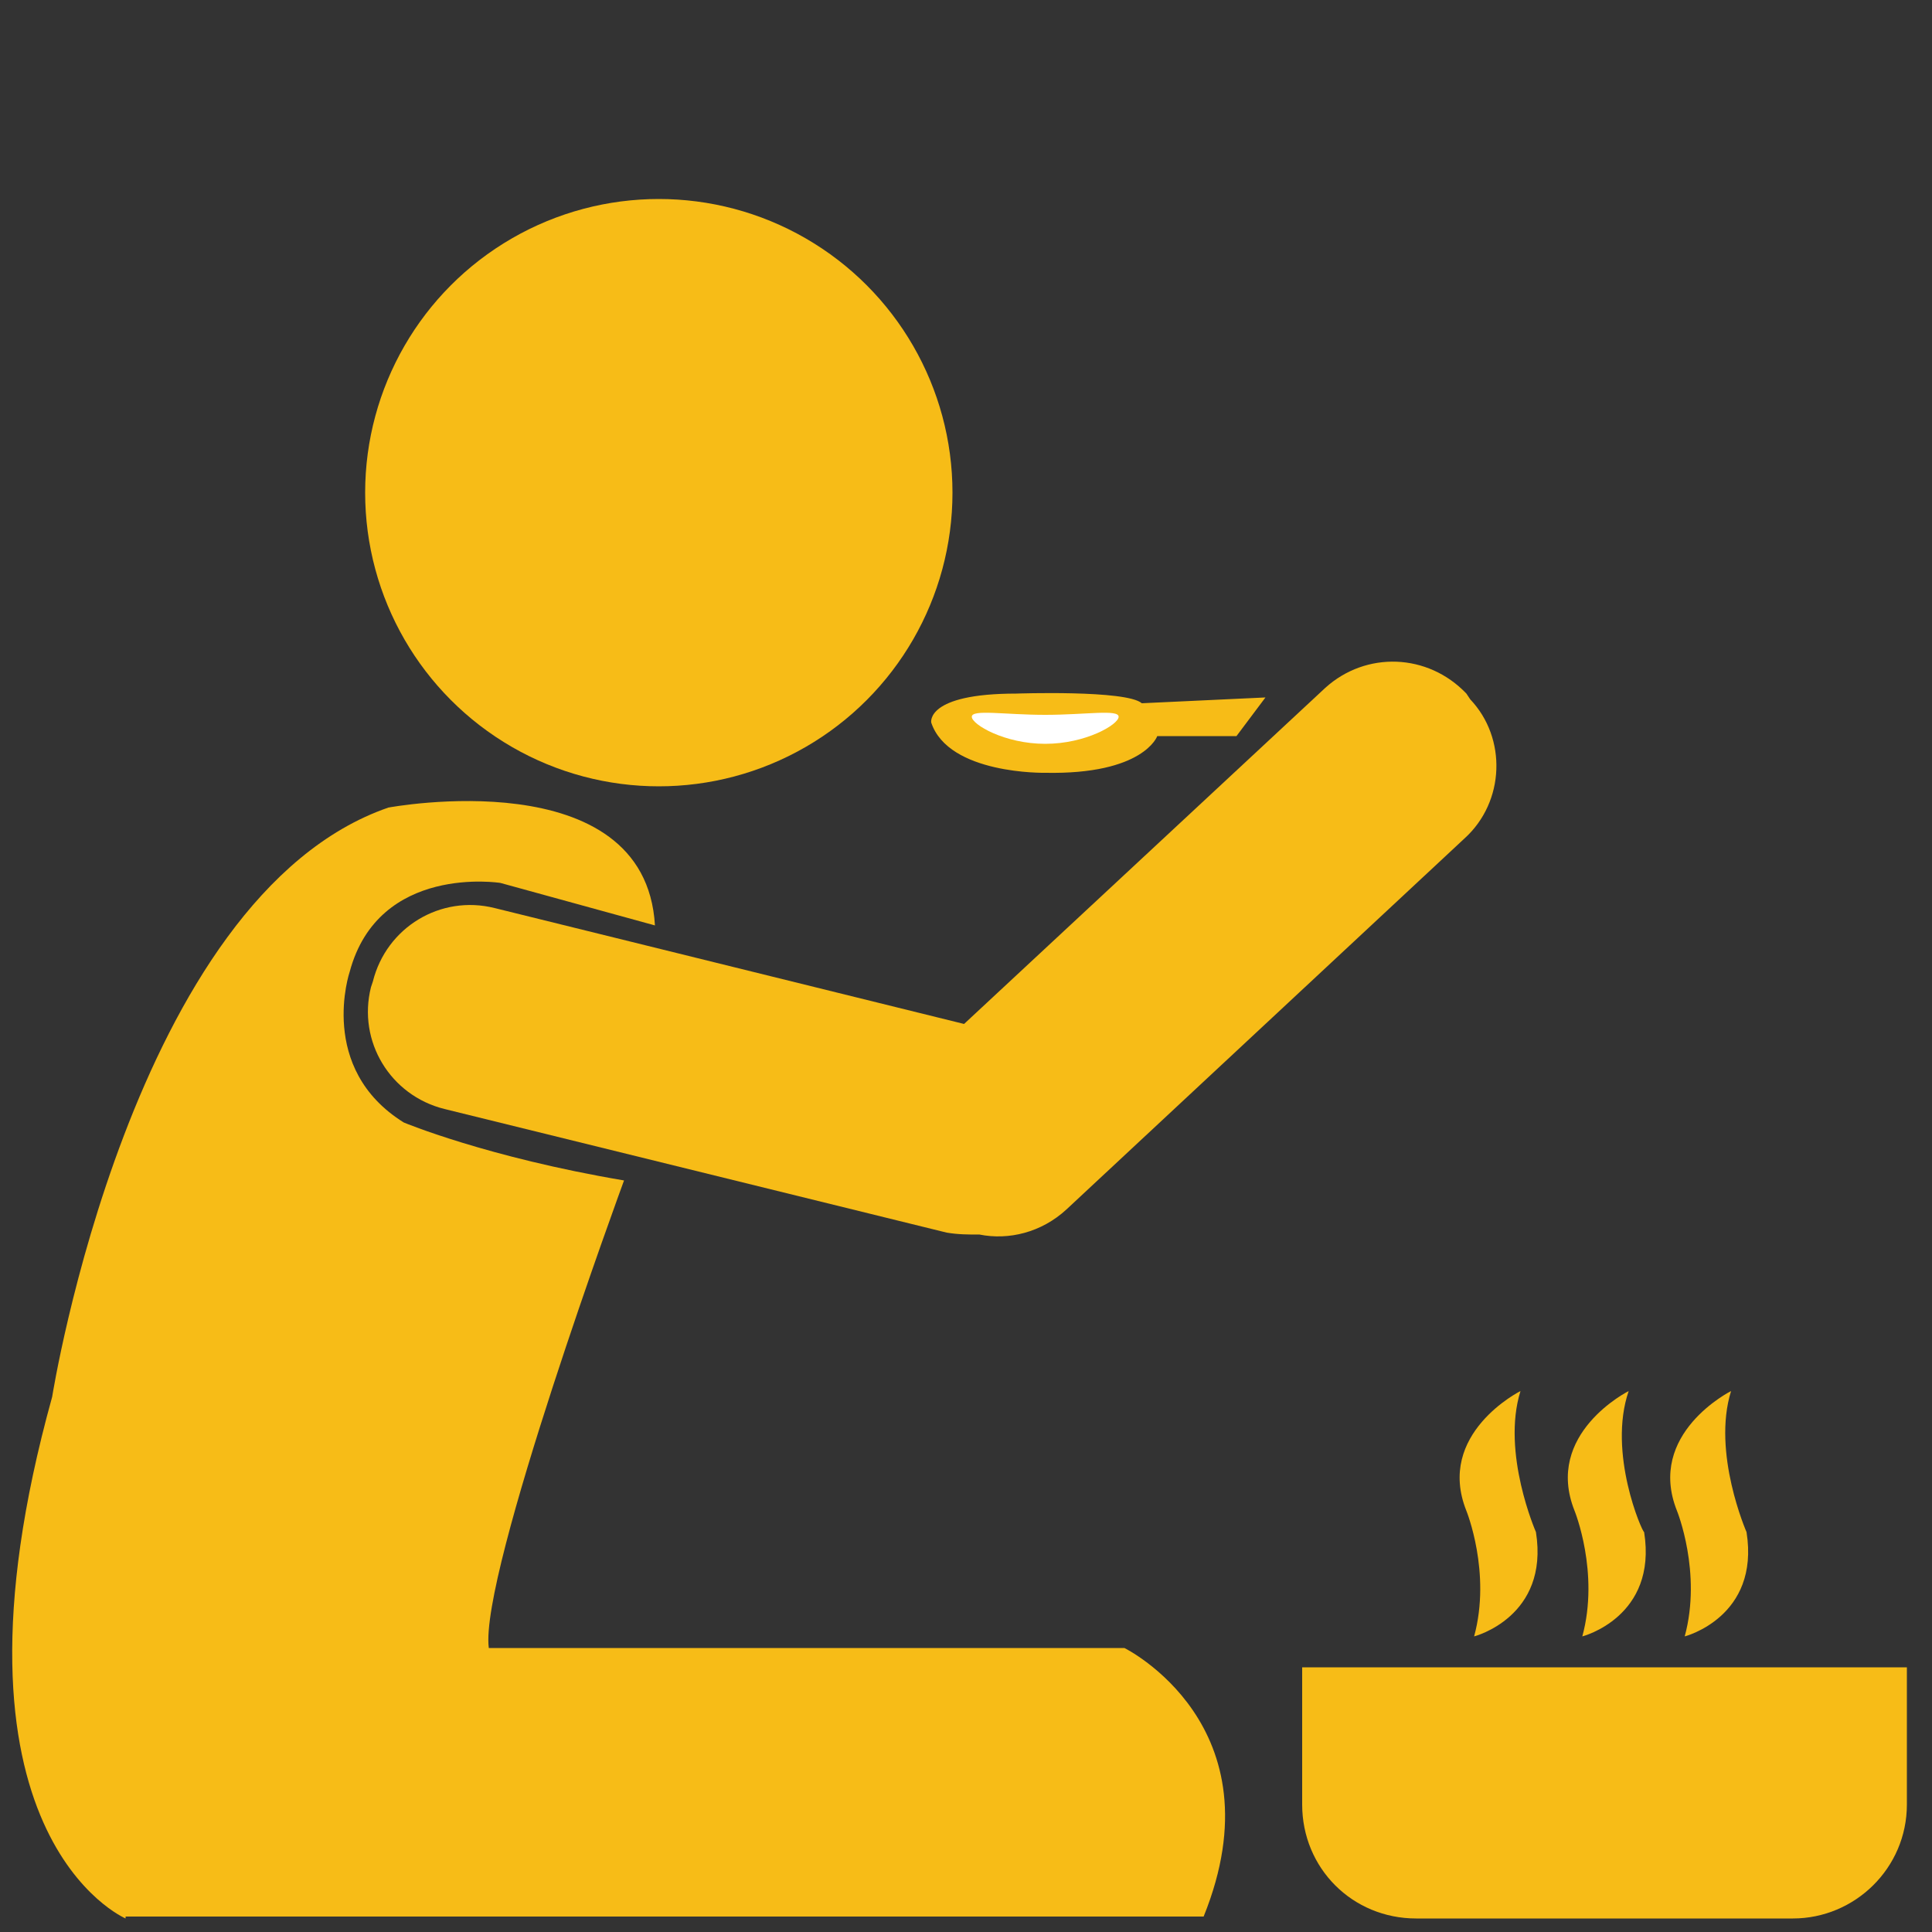
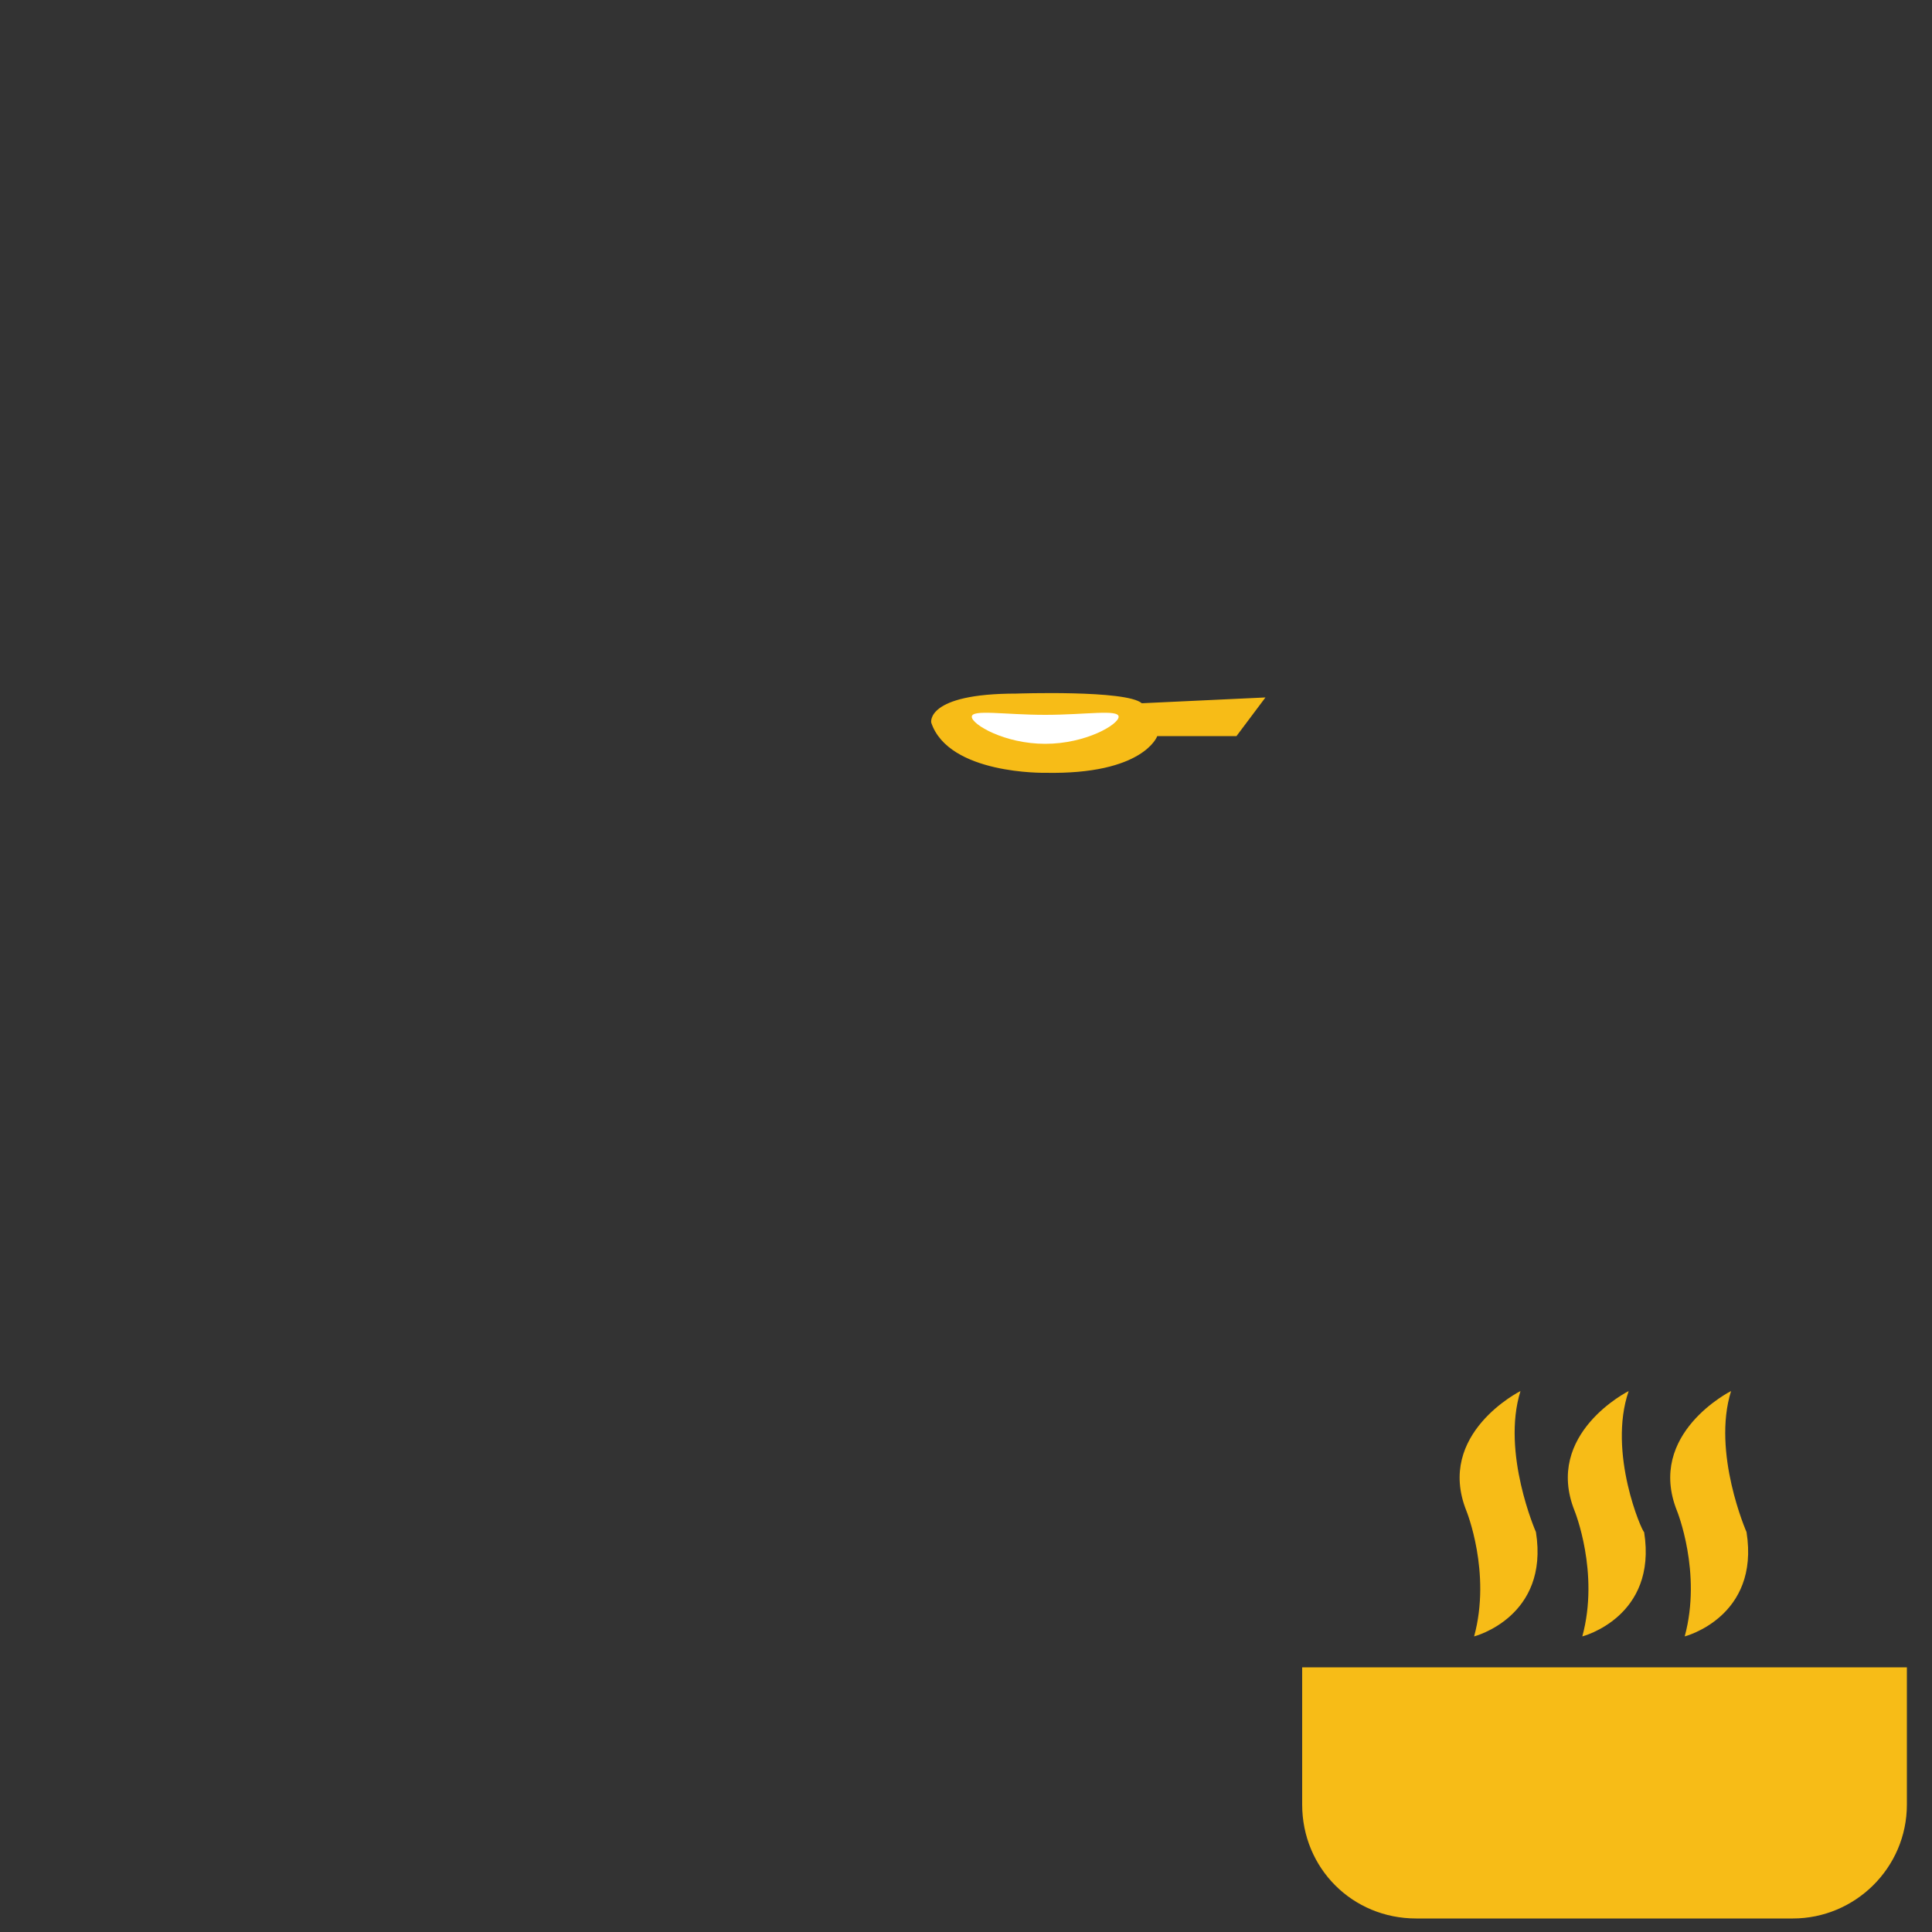
<svg xmlns="http://www.w3.org/2000/svg" version="1.1" id="Layer_1" x="0px" y="0px" viewBox="0 0 100 100" style="enable-background:new 0 0 100 100;" xml:space="preserve">
  <rect x="0" y="0" width="100" height="100" fill="#333333" stroke="none" />
  <style type="text/css">
	.st0{fill:#F7BC17;}
	.st1{fill:#FFFFFF;}
</style>
-   <path class="st0" d="M75.8,43.4L55.2,62.6c-1.3,1.2-3,1.6-4.5,1.3c0,0,0,0,0,0c-0.6,0-1.1,0-1.7-0.1l-26-6.4  c-2.8-0.7-4.5-3.5-3.8-6.3l0.1-0.3c0.7-2.8,3.5-4.5,6.3-3.8l24.3,6l18.7-17.4c2.1-1.9,5.3-1.8,7.3,0.3l0.2,0.3  C78,38.2,77.9,41.5,75.8,43.4z" />
  <path class="st0" d="M92.8,99.3H73.3c-3.3,0-5.9-2.6-5.9-5.9v-7.1h31.3v7.1C98.7,96.7,96,99.3,92.8,99.3z" />
  <path class="st0" d="M78.7,72c0,0-4.4,2.2-2.8,6.2c0,0,1.3,3.2,0.4,6.5c0,0,3.9-1,3.2-5.4C79.5,79.3,77.7,75.2,78.7,72z" />
  <path class="st0" d="M84.3,72c0,0-4.4,2.2-2.8,6.2c0,0,1.3,3.2,0.4,6.5c0,0,3.9-1,3.2-5.4C85,79.3,83.2,75.2,84.3,72z" />
  <path class="st0" d="M89.6,72c0,0-4.4,2.2-2.8,6.2c0,0,1.3,3.2,0.4,6.5c0,0,3.9-1,3.2-5.4C90.4,79.3,88.6,75.2,89.6,72z" />
-   <path class="st0" d="M6.5,99.3c0,0-10.1-4.3-3.8-27c0,0,4.1-25.9,17.4-30.5c0,0,13.3-2.5,13.8,6.1l-8-2.2c0,0-6.3-1-7.8,4.6  c0,0-1.7,5,2.8,7.8c0,0,4.3,1.8,11.4,3c0,0-7.5,20.4-7,24.2h32.9c0,0,8.1,4,4.1,13.9H6.5z" />
  <path class="st0" d="M65.5,36.1L64,38.1h-4.1c0,0-0.7,2-5.8,1.9c0,0-5,0.1-5.9-2.6c0,0-0.3-1.5,4.4-1.5c0,0,5.7-0.2,6.5,0.5  L65.5,36.1z" />
  <path class="st1" d="M57.9,37.1c0,0.4-1.7,1.4-3.8,1.4c-2.1,0-3.8-1-3.8-1.4S52,37,54.1,37C56.2,37,57.9,36.7,57.9,37.1z" />
-   <circle class="st0" cx="34.1" cy="25.5" r="15.2" />
</svg>